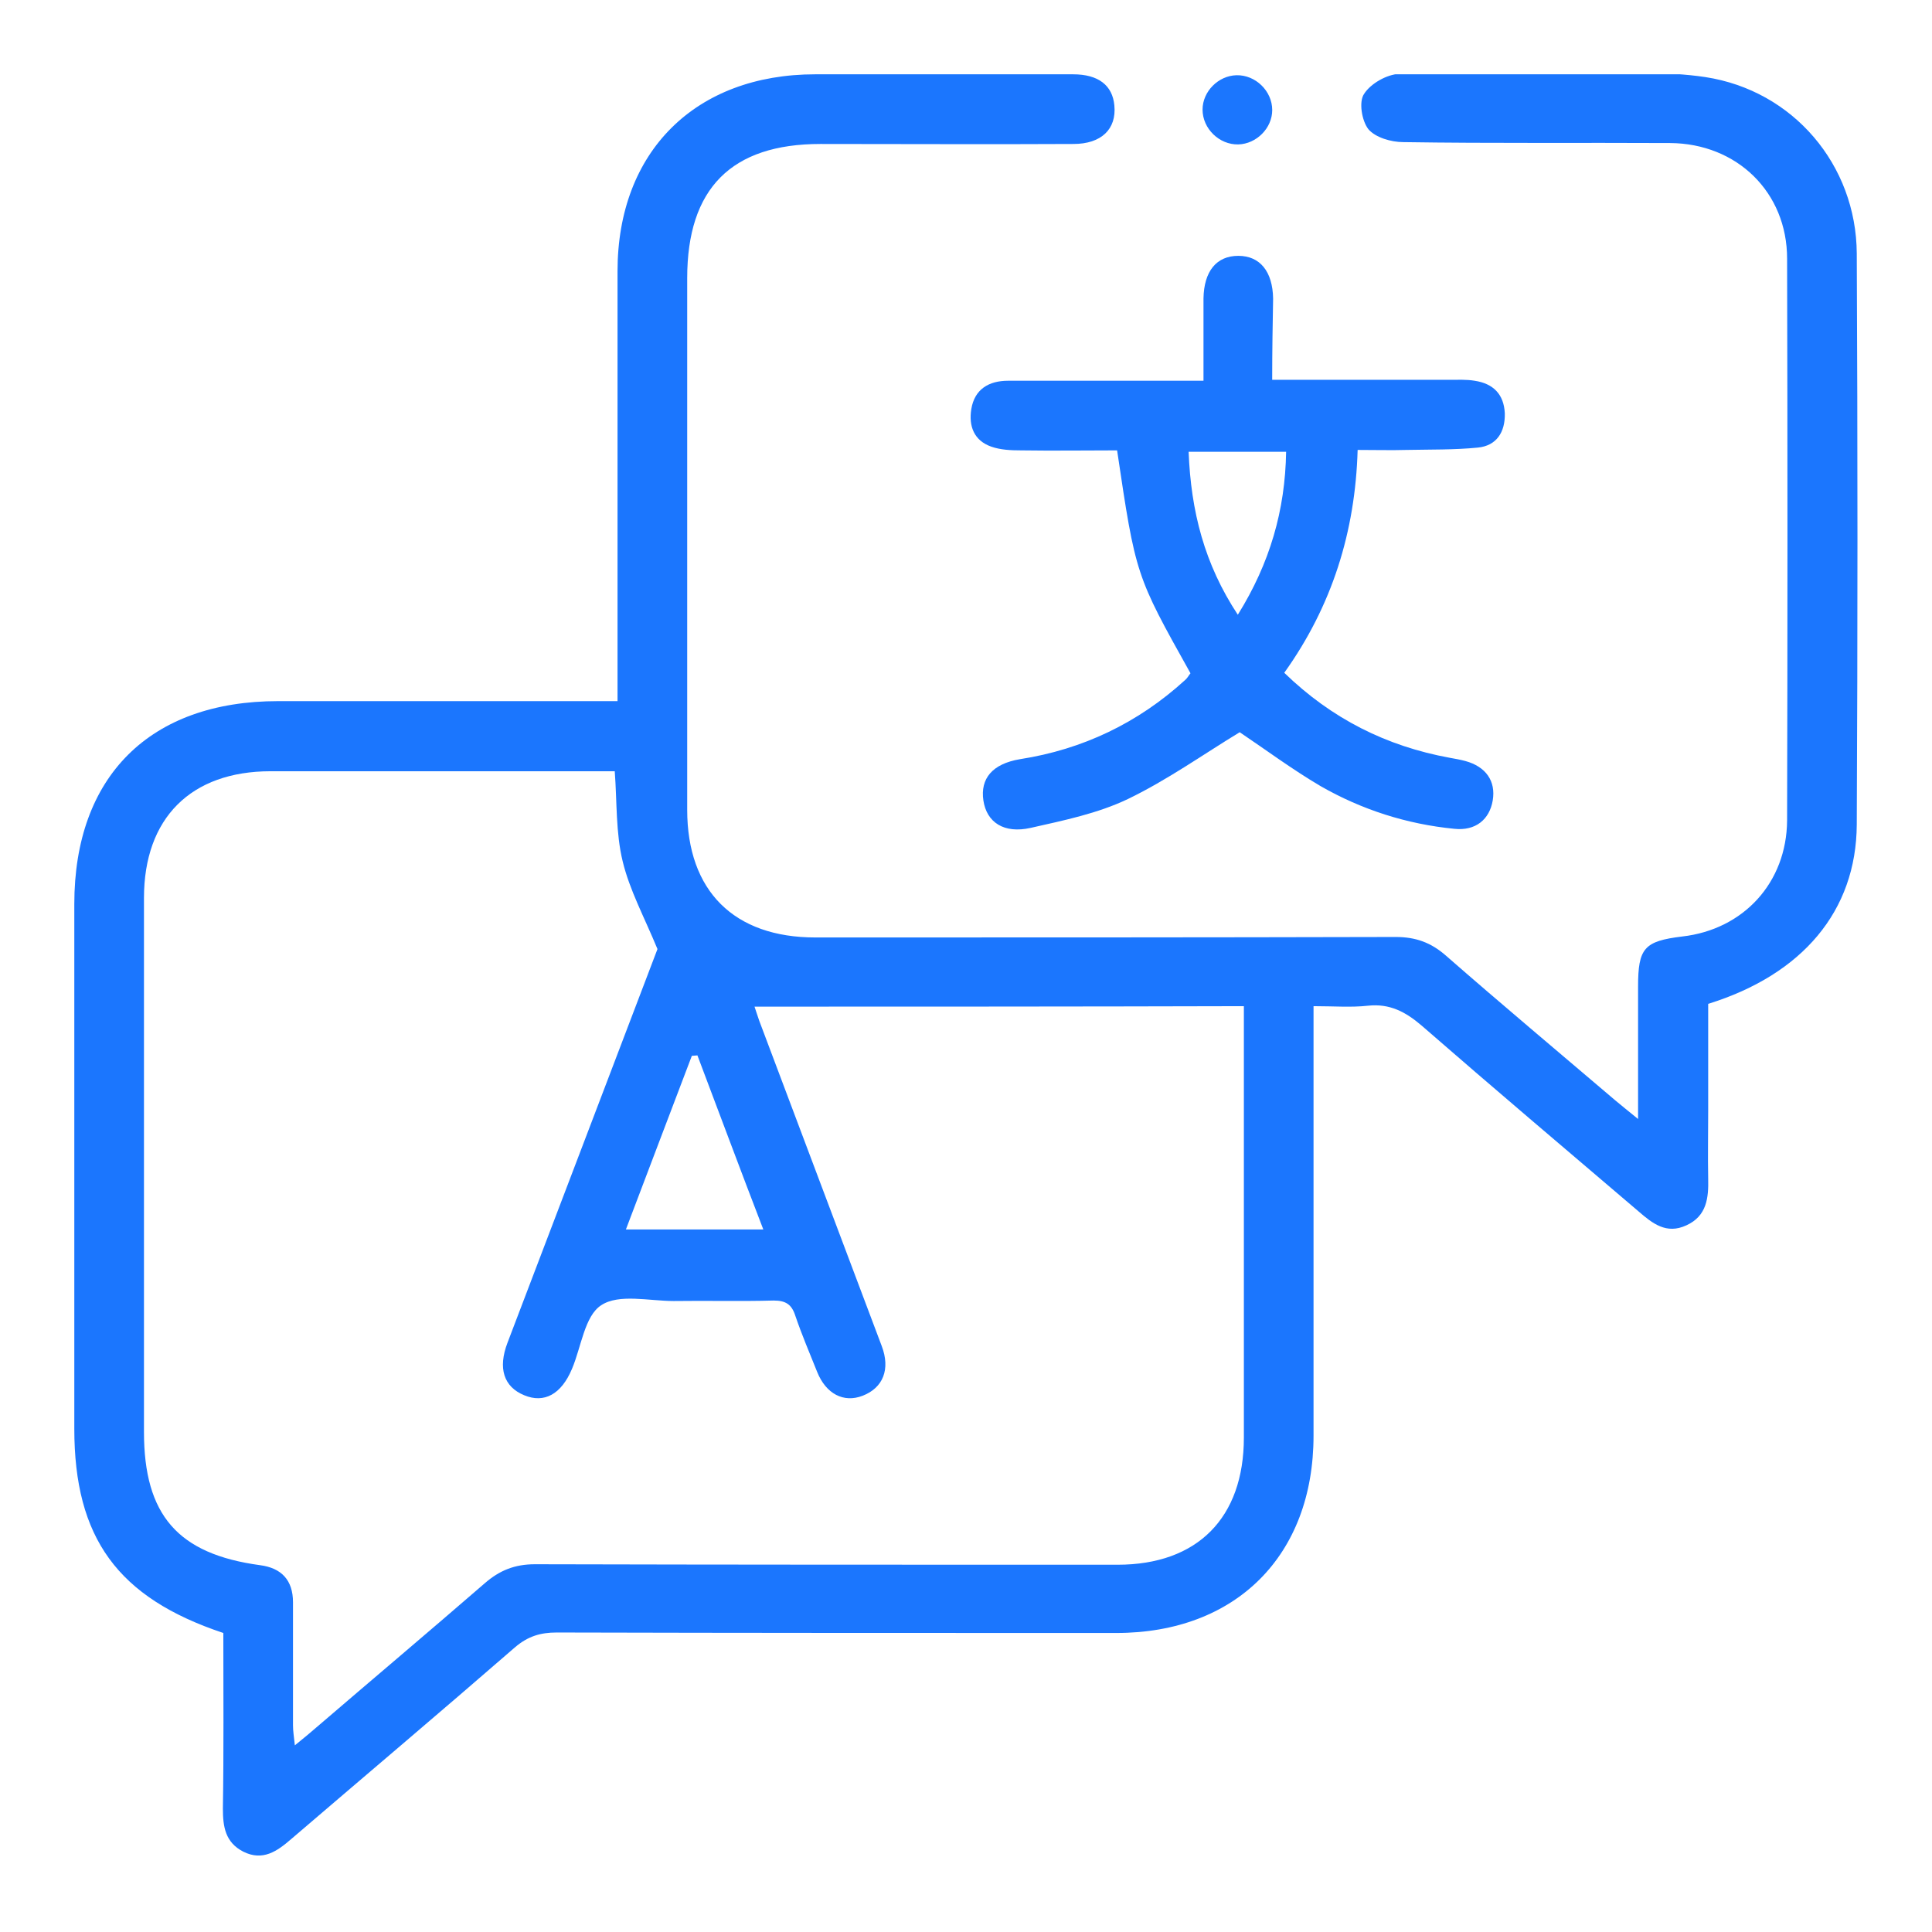
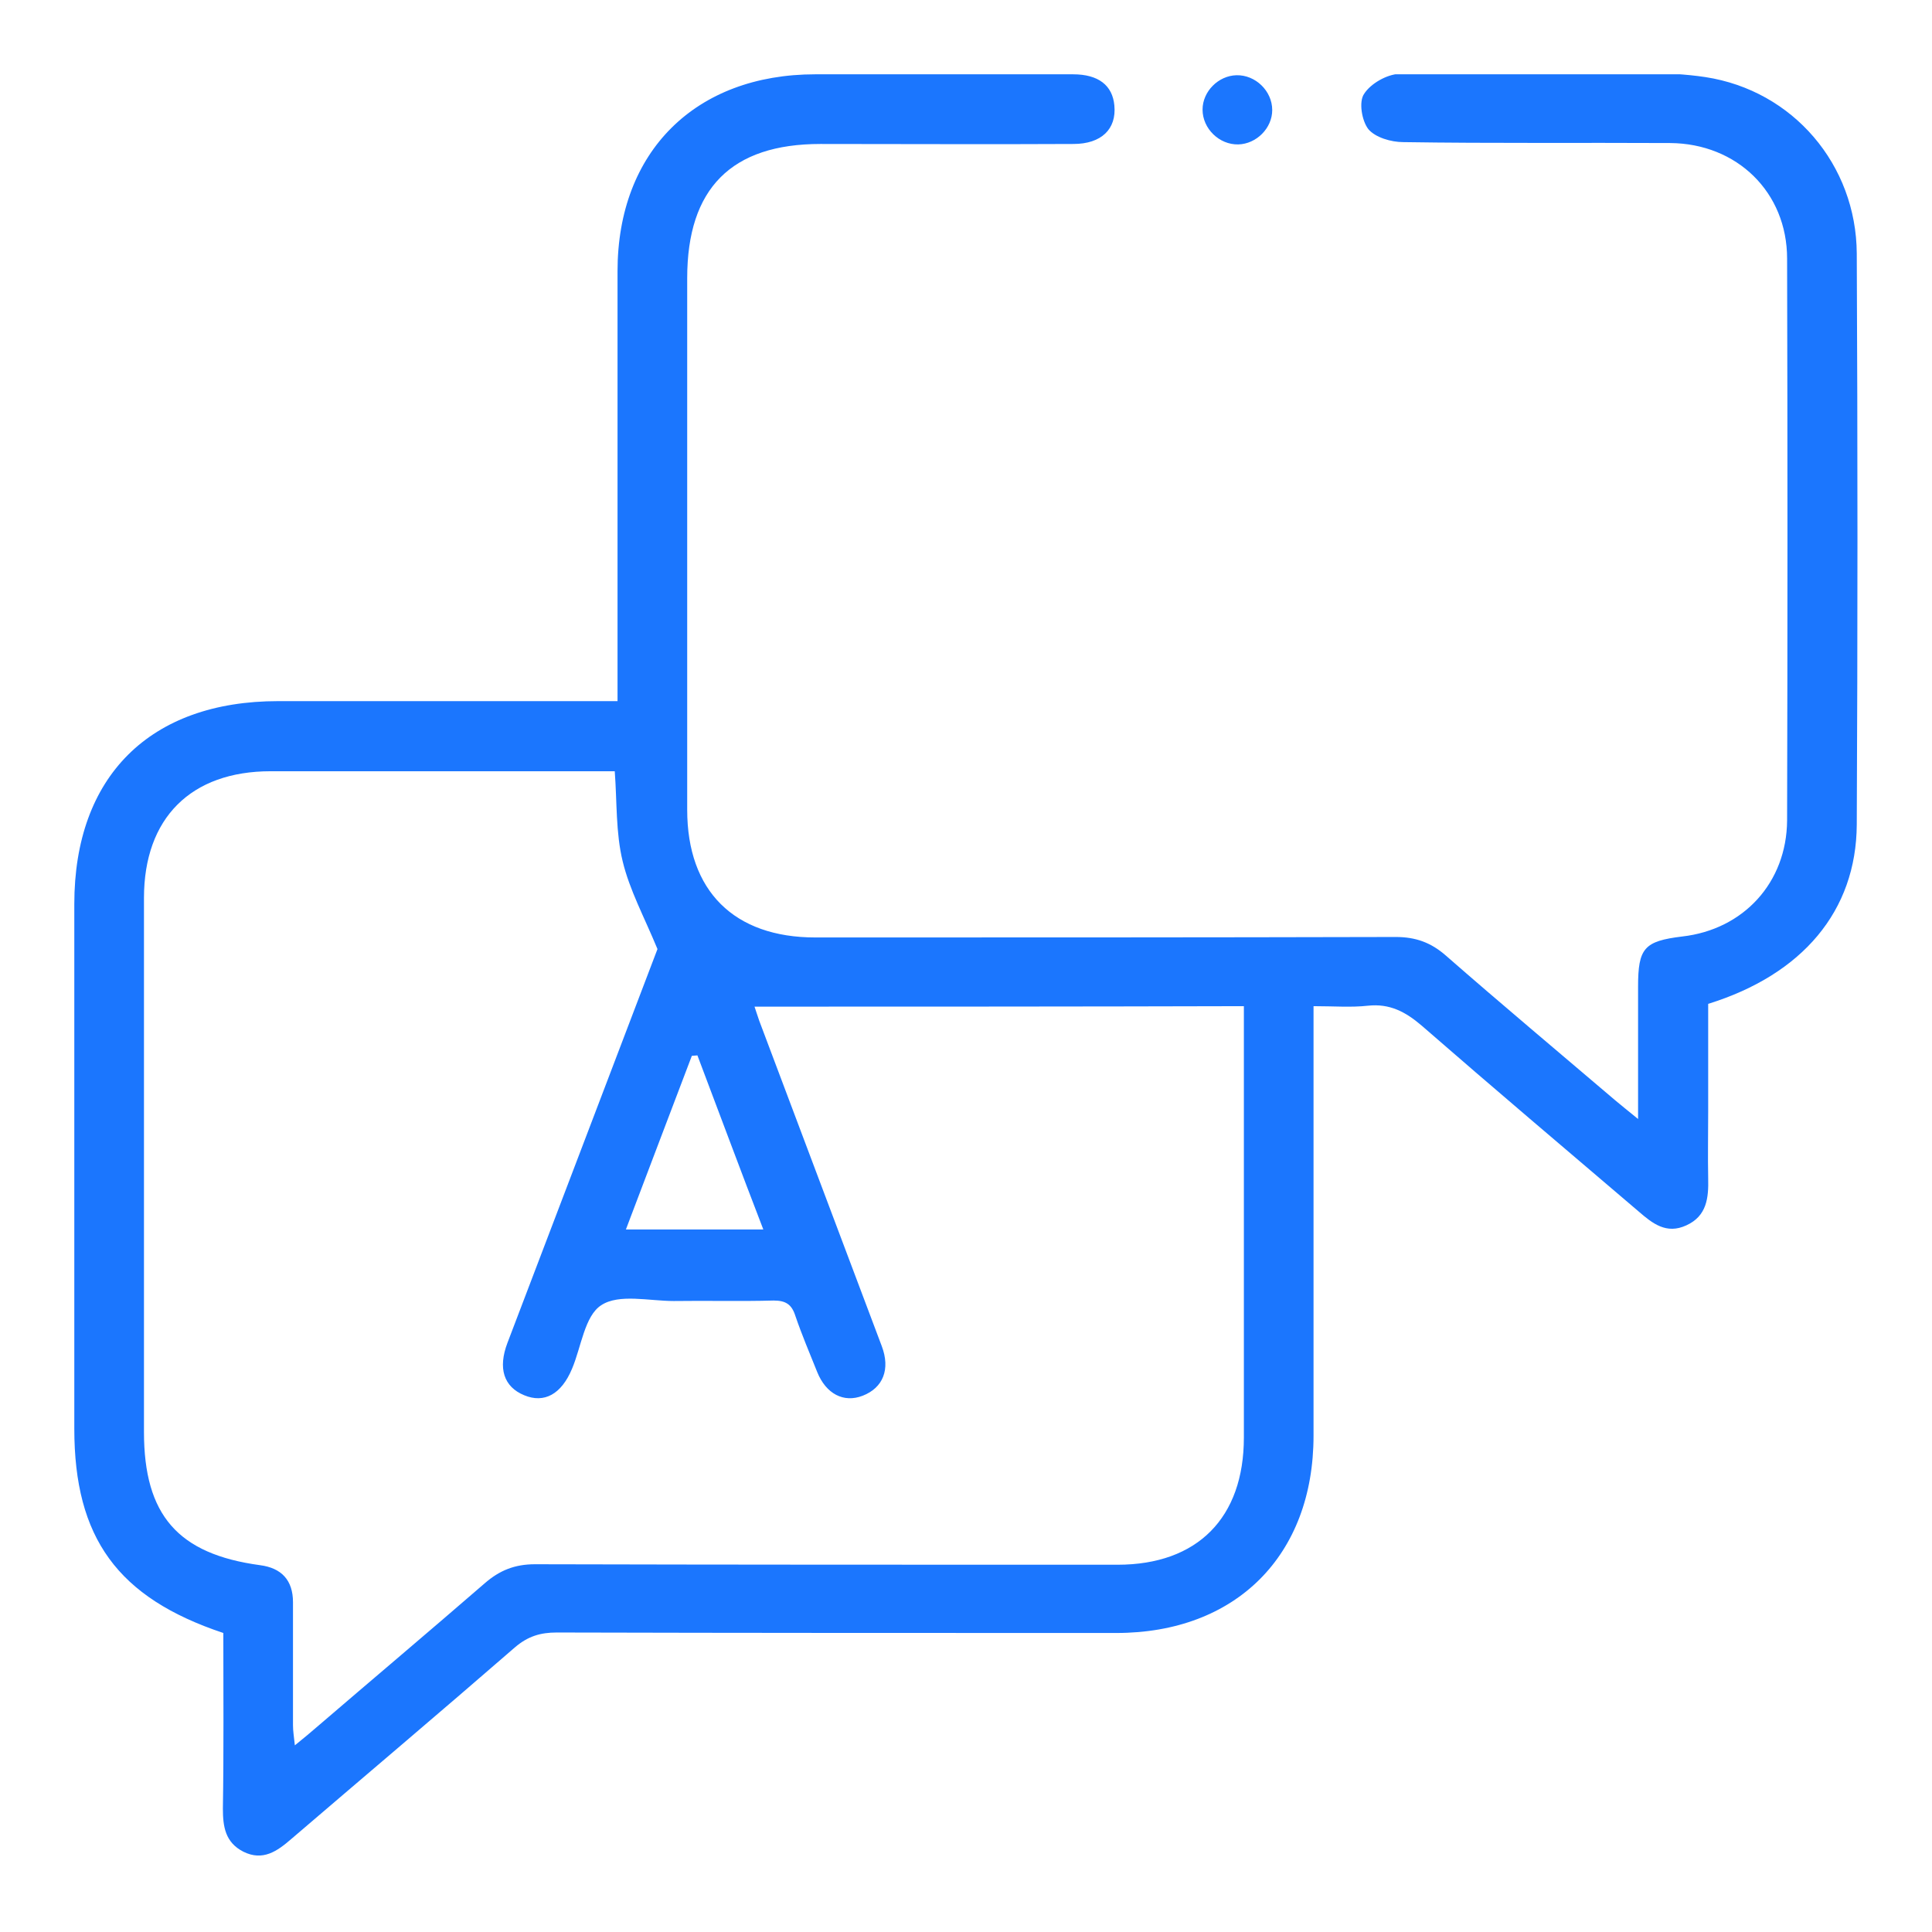
<svg xmlns="http://www.w3.org/2000/svg" width="52" height="52" viewBox="0 0 52 52" fill="none">
  <g clip-path="url(#clip0_1068_2392)">
    <path d="M6.011 43.952C3.162 43.002 2 41.39 2 38.453C2 33.742 2 29.043 2 24.332C2 20.895 4.037 18.871 7.486 18.871C10.273 18.871 13.072 18.871 15.859 18.871C16.084 18.871 16.309 18.871 16.621 18.871C16.621 18.608 16.621 18.396 16.621 18.171C16.621 14.547 16.621 10.923 16.621 7.299C16.621 4.075 18.721 2 21.945 2C24.257 2 26.569 2 28.881 2C29.568 2 29.943 2.3 29.993 2.837C30.055 3.475 29.643 3.875 28.893 3.875C26.619 3.887 24.357 3.875 22.082 3.875C19.683 3.875 18.496 5.074 18.496 7.486C18.496 12.26 18.496 17.021 18.496 21.795C18.496 23.982 19.758 25.232 21.945 25.232C27.156 25.232 32.355 25.232 37.566 25.219C38.103 25.219 38.516 25.369 38.915 25.719C40.415 27.031 41.952 28.318 43.477 29.618C43.639 29.755 43.814 29.893 44.089 30.118C44.089 28.831 44.089 27.693 44.089 26.556C44.089 25.519 44.252 25.331 45.276 25.206C46.926 25.019 48.088 23.757 48.1 22.082C48.113 17.046 48.113 11.998 48.1 6.961C48.1 5.174 46.751 3.862 44.951 3.85C42.552 3.837 40.165 3.862 37.766 3.825C37.441 3.825 37.016 3.7 36.828 3.475C36.654 3.25 36.566 2.737 36.716 2.525C36.891 2.25 37.328 2 37.666 1.988C39.315 1.938 40.952 1.95 42.602 1.963C43.702 1.975 44.826 1.913 45.901 2.075C48.263 2.437 49.962 4.437 49.975 6.824C50 11.947 50 17.071 49.975 22.195C49.962 24.519 48.513 26.231 45.976 27.019C45.976 27.968 45.976 28.931 45.976 29.905C45.976 30.505 45.964 31.117 45.976 31.717C45.989 32.242 45.939 32.73 45.389 32.98C44.851 33.23 44.476 32.929 44.102 32.605C42.152 30.942 40.203 29.293 38.266 27.606C37.828 27.231 37.403 27.006 36.816 27.069C36.366 27.119 35.904 27.081 35.354 27.081C35.354 27.331 35.354 27.543 35.354 27.768C35.354 31.392 35.354 35.017 35.354 38.641C35.354 41.865 33.267 43.952 30.043 43.952C25.019 43.952 20.008 43.952 14.984 43.939C14.547 43.939 14.209 44.039 13.859 44.339C11.86 46.076 9.848 47.776 7.836 49.5C7.461 49.825 7.074 50.1 6.549 49.838C6.061 49.588 5.999 49.163 5.999 48.675C6.024 47.151 6.011 45.564 6.011 43.952ZM20.308 27.094C20.345 27.194 20.383 27.331 20.433 27.468C21.532 30.393 22.632 33.304 23.732 36.229C23.969 36.853 23.769 37.353 23.22 37.566C22.707 37.766 22.232 37.516 21.995 36.928C21.795 36.429 21.582 35.929 21.407 35.416C21.308 35.104 21.145 35.004 20.82 35.004C19.92 35.029 19.033 35.004 18.133 35.017C17.471 35.017 16.659 34.816 16.184 35.129C15.734 35.416 15.646 36.254 15.396 36.841C15.109 37.528 14.647 37.778 14.109 37.553C13.559 37.328 13.397 36.828 13.659 36.141C15.022 32.555 16.396 28.968 17.696 25.544C17.334 24.669 16.946 23.957 16.759 23.182C16.571 22.407 16.609 21.595 16.546 20.758C13.447 20.758 10.36 20.758 7.286 20.758C5.137 20.758 3.875 22.02 3.875 24.169C3.875 28.956 3.875 33.754 3.875 38.541C3.875 40.778 4.787 41.827 6.999 42.127C7.574 42.202 7.886 42.527 7.886 43.127C7.886 44.227 7.886 45.339 7.886 46.438C7.886 46.589 7.911 46.738 7.936 46.976C8.186 46.776 8.361 46.626 8.536 46.476C10.035 45.189 11.547 43.914 13.047 42.614C13.447 42.265 13.859 42.102 14.397 42.102C19.62 42.115 24.857 42.115 30.08 42.115C32.23 42.115 33.479 40.852 33.479 38.691C33.479 35.066 33.479 31.442 33.479 27.818C33.479 27.593 33.479 27.381 33.479 27.081C29.043 27.093 24.682 27.094 20.308 27.094ZM18.771 28.406C18.721 28.406 18.671 28.418 18.621 28.418C18.033 29.968 17.446 31.505 16.846 33.092C18.108 33.092 19.283 33.092 20.545 33.092C19.933 31.505 19.358 29.955 18.771 28.406Z" fill="#1B76FE" />
-     <path d="M34.241 10.223C35.878 10.223 37.44 10.223 39.002 10.223C39.227 10.223 39.465 10.21 39.69 10.248C40.19 10.323 40.477 10.61 40.502 11.123C40.515 11.635 40.277 11.997 39.777 12.047C39.14 12.11 38.49 12.097 37.853 12.11C37.44 12.122 37.028 12.11 36.541 12.11C36.478 14.309 35.853 16.309 34.566 18.108C35.841 19.346 37.316 20.083 39.015 20.395C39.153 20.42 39.302 20.445 39.44 20.483C39.99 20.633 40.265 21.02 40.177 21.545C40.09 22.057 39.715 22.37 39.14 22.307C37.865 22.182 36.653 21.795 35.541 21.157C34.779 20.708 34.054 20.17 33.367 19.708C32.379 20.308 31.417 20.995 30.355 21.507C29.543 21.895 28.63 22.082 27.743 22.282C27.018 22.445 26.556 22.132 26.468 21.545C26.381 20.958 26.706 20.558 27.456 20.433C29.143 20.17 30.63 19.458 31.892 18.308C31.954 18.258 31.992 18.183 32.042 18.121C30.567 15.484 30.567 15.484 30.067 12.122C29.218 12.122 28.343 12.135 27.48 12.122C27.218 12.122 26.931 12.11 26.681 12.022C26.218 11.86 26.068 11.473 26.143 11.01C26.231 10.473 26.618 10.248 27.131 10.248C28.63 10.248 30.13 10.248 31.629 10.248C31.854 10.248 32.079 10.248 32.392 10.248C32.392 9.473 32.392 8.748 32.392 8.036C32.404 7.299 32.742 6.886 33.329 6.886C33.916 6.886 34.254 7.311 34.266 8.036C34.254 8.711 34.241 9.423 34.241 10.223ZM34.616 12.16C33.691 12.16 32.854 12.16 31.992 12.16C32.054 13.759 32.417 15.184 33.316 16.546C34.179 15.159 34.591 13.734 34.616 12.16Z" fill="#1B76FE" />
    <path d="M33.329 3.887C32.817 3.899 32.367 3.462 32.367 2.95C32.367 2.462 32.792 2.037 33.279 2.025C33.792 2.012 34.242 2.45 34.242 2.962C34.242 3.45 33.817 3.874 33.329 3.887Z" fill="#1B76FE" />
  </g>
  <defs>
    <clipPath id="clip0_1068_2392">
      <rect width="48" height="48" fill="white" transform="translate(2 2)" />
    </clipPath>
  </defs>
</svg>